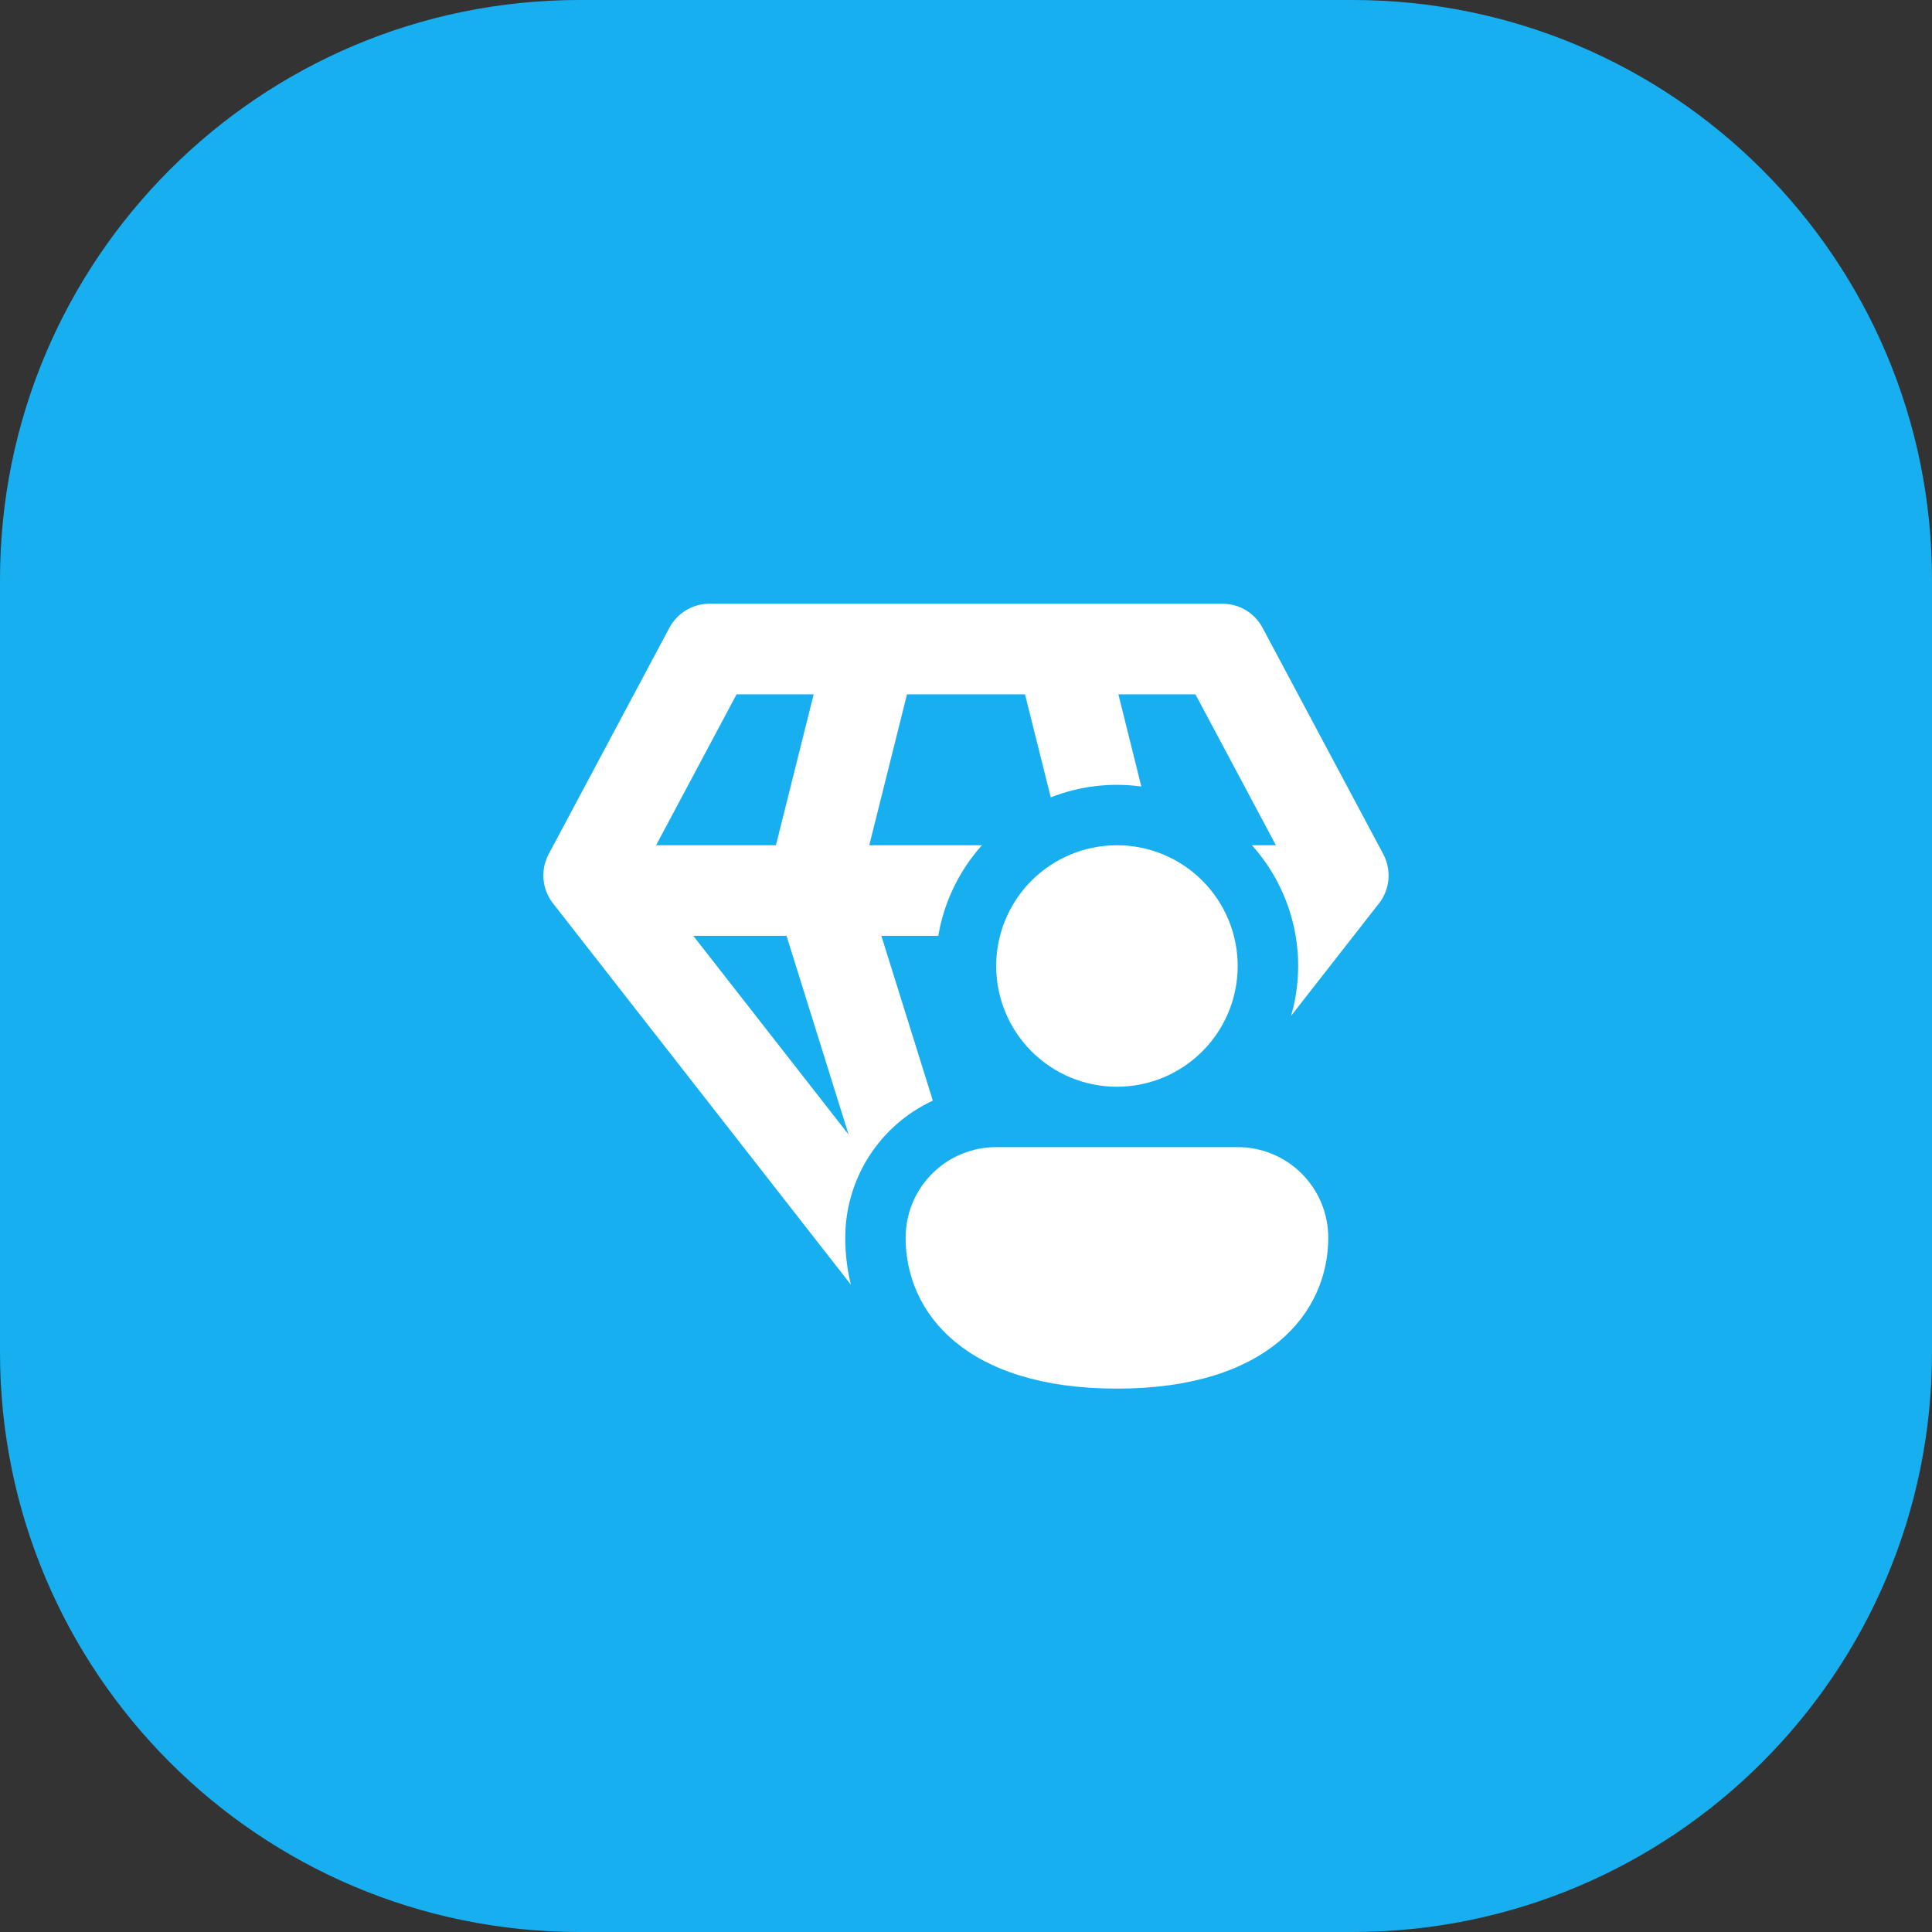
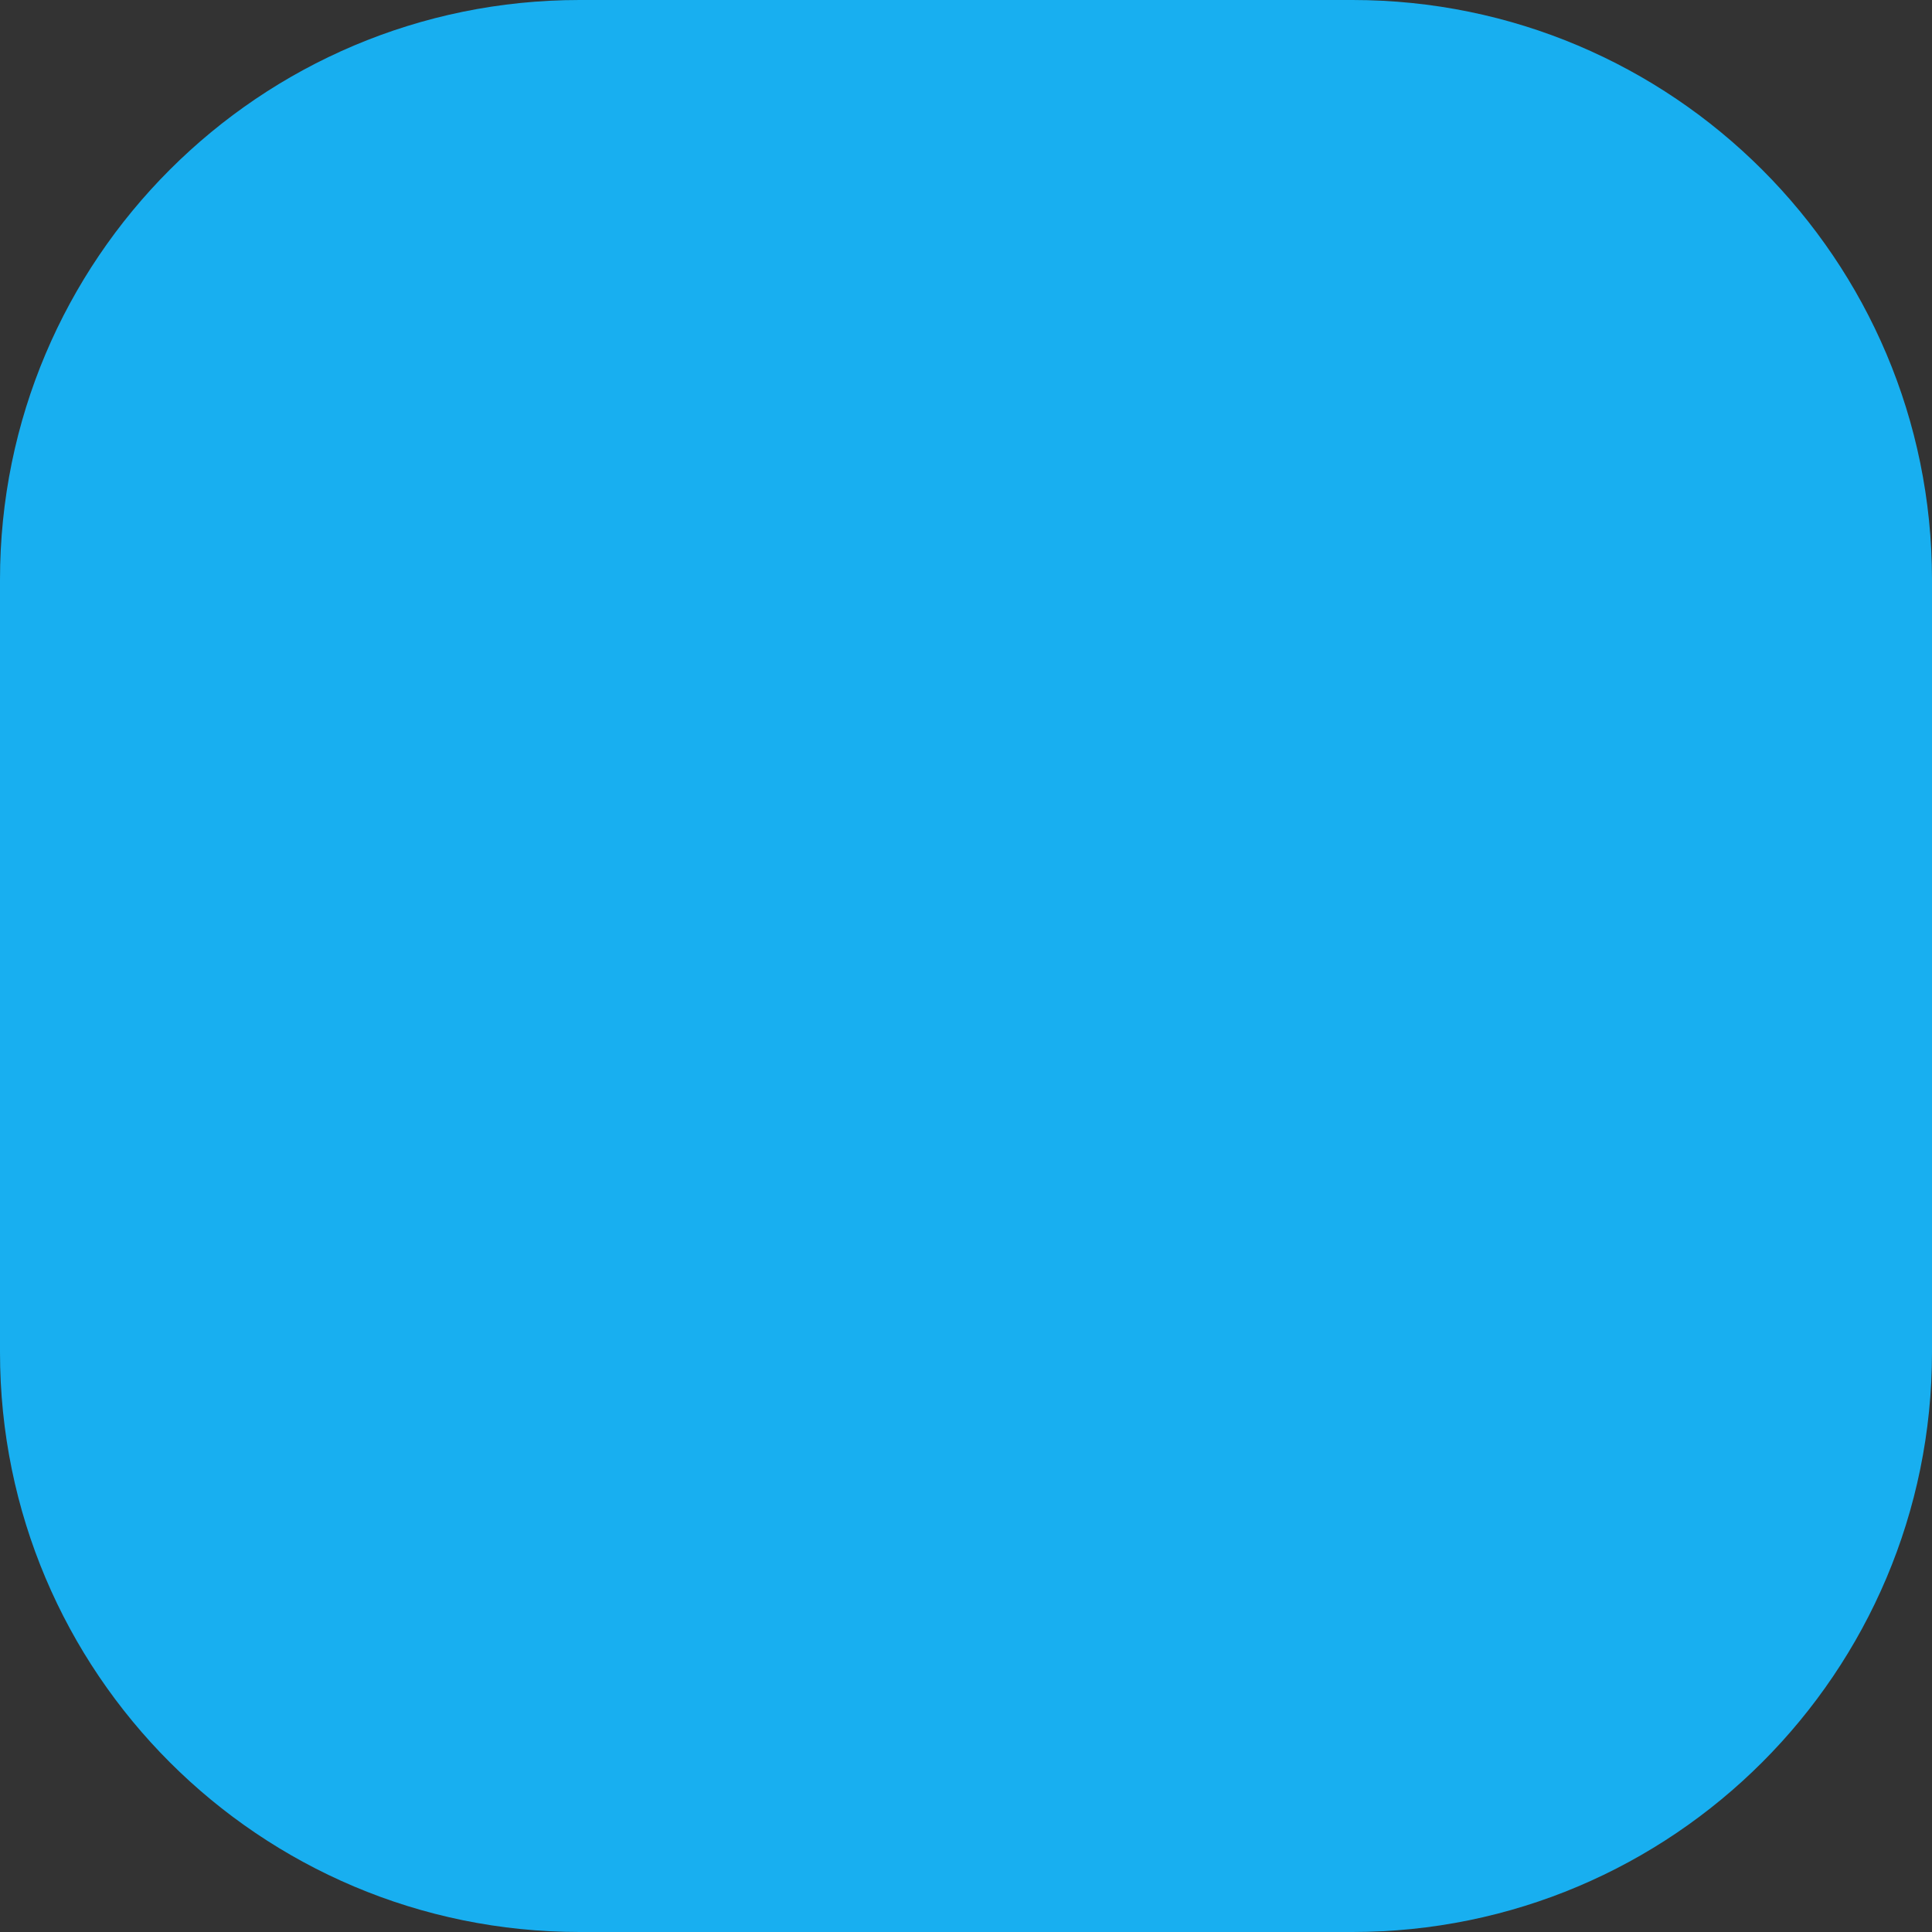
<svg xmlns="http://www.w3.org/2000/svg" width="80" height="80" viewBox="0 0 80 80" fill="none">
  <rect x="0" y="0" width="80" height="80" fill="#333333" stroke="none" />
  <path d="M0 24C0 10.745 10.745 0 24 0H56C69.255 0 80 10.745 80 24V56C80 69.255 69.255 80 56 80H24C10.745 80 0 69.255 0 56V24Z" fill="#18AFF0" />
-   <path d="M29.375 25C29.035 25 28.701 25.092 28.41 25.267C28.119 25.442 27.88 25.693 27.72 25.992L22.72 35.367C22.549 35.688 22.475 36.051 22.506 36.413C22.538 36.774 22.674 37.119 22.898 37.405L35.233 53.195C35.077 52.558 34.999 51.905 35 51.25C35 50.056 35.341 48.888 35.984 47.882C36.627 46.876 37.544 46.076 38.627 45.575L36.495 38.75H38.852C39.088 37.354 39.715 36.054 40.66 35H35.995L37.557 28.75H42.443L43.51 33.017C44.701 32.549 45.992 32.394 47.26 32.568L46.31 28.75H49.5L52.833 35H51.84C52.687 35.943 53.28 37.086 53.564 38.322C53.848 39.557 53.813 40.844 53.462 42.062L57.102 37.405C57.326 37.119 57.461 36.774 57.492 36.412C57.523 36.05 57.449 35.688 57.278 35.367L52.278 25.992C52.118 25.693 51.88 25.442 51.589 25.268C51.297 25.093 50.965 25 50.625 25H29.375ZM27.168 35L30.5 28.75H33.693L32.13 35H27.168ZM28.707 38.75H32.568L35.14 46.983L28.707 38.75ZM51.25 40C51.25 41.326 50.723 42.598 49.785 43.535C48.848 44.473 47.576 45 46.25 45C44.924 45 43.652 44.473 42.714 43.535C41.777 42.598 41.25 41.326 41.25 40C41.25 38.674 41.777 37.402 42.714 36.465C43.652 35.527 44.924 35 46.25 35C47.576 35 48.848 35.527 49.785 36.465C50.723 37.402 51.25 38.674 51.25 40ZM55 51.25C55 54.362 52.5 57.5 46.25 57.5C40 57.5 37.5 54.375 37.5 51.25C37.5 50.255 37.895 49.302 38.598 48.598C39.302 47.895 40.255 47.5 41.25 47.5H51.25C52.245 47.5 53.198 47.895 53.902 48.598C54.605 49.302 55 50.255 55 51.25Z" fill="white" />
</svg>